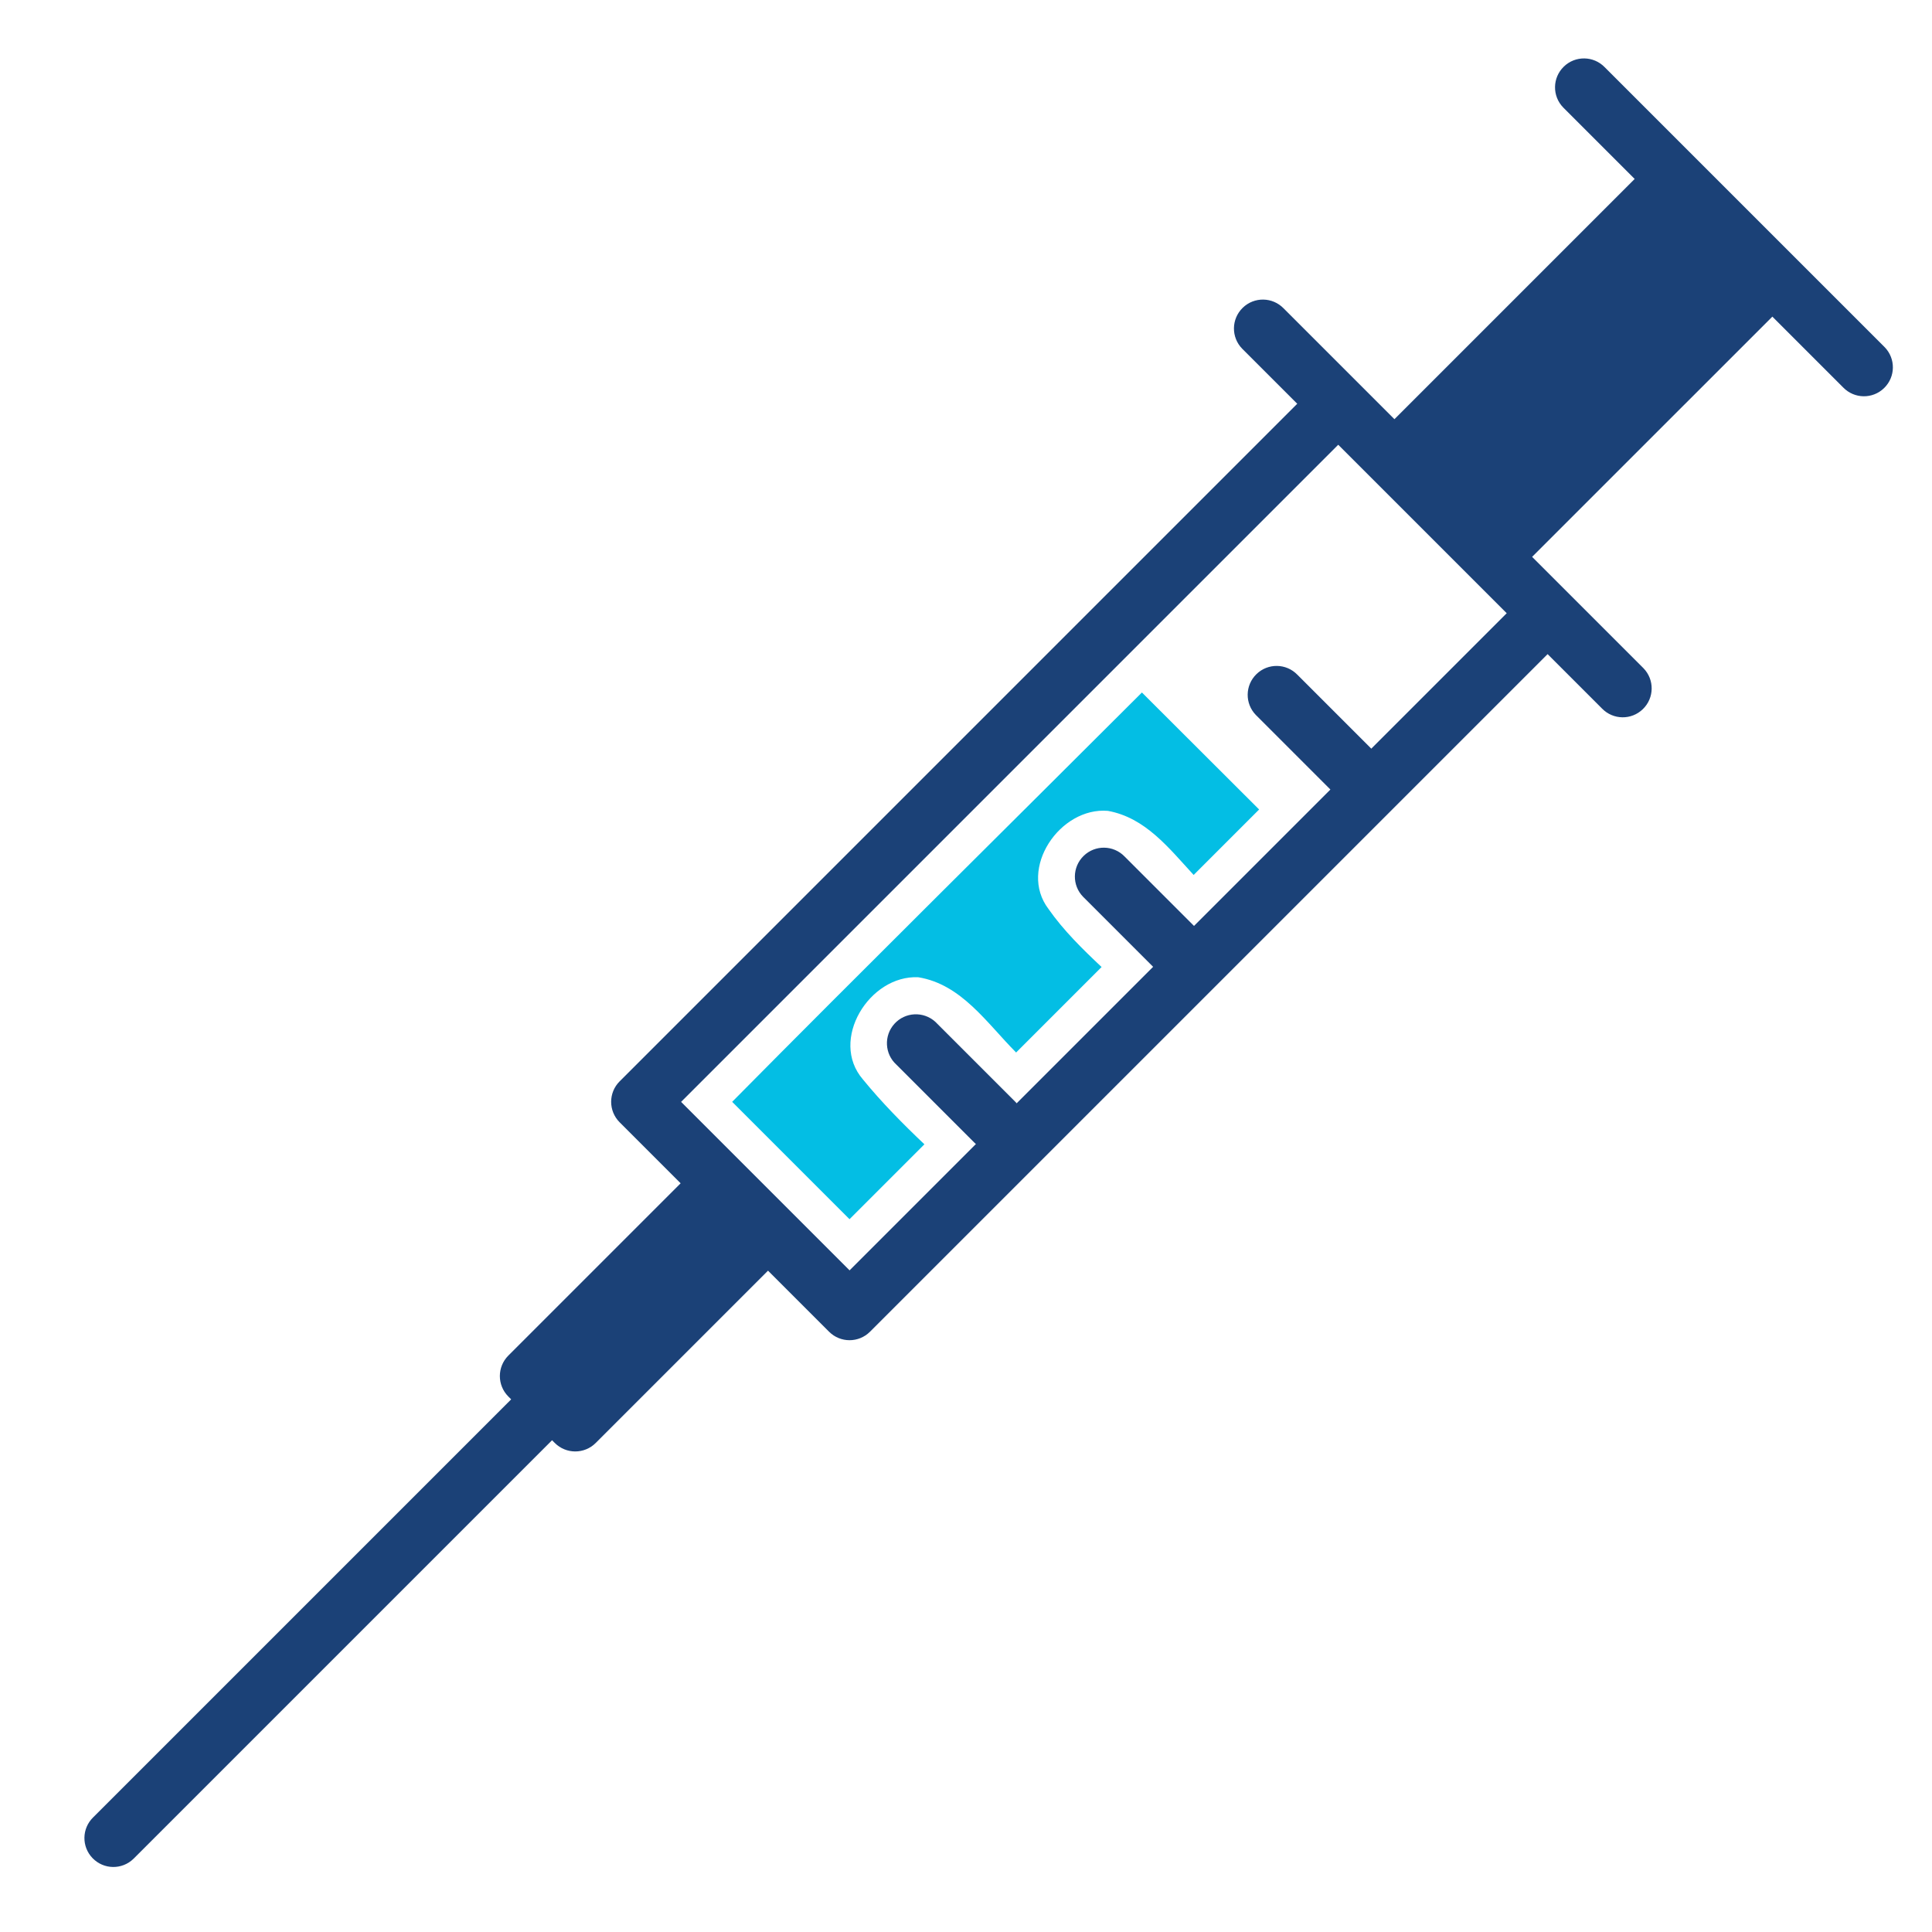
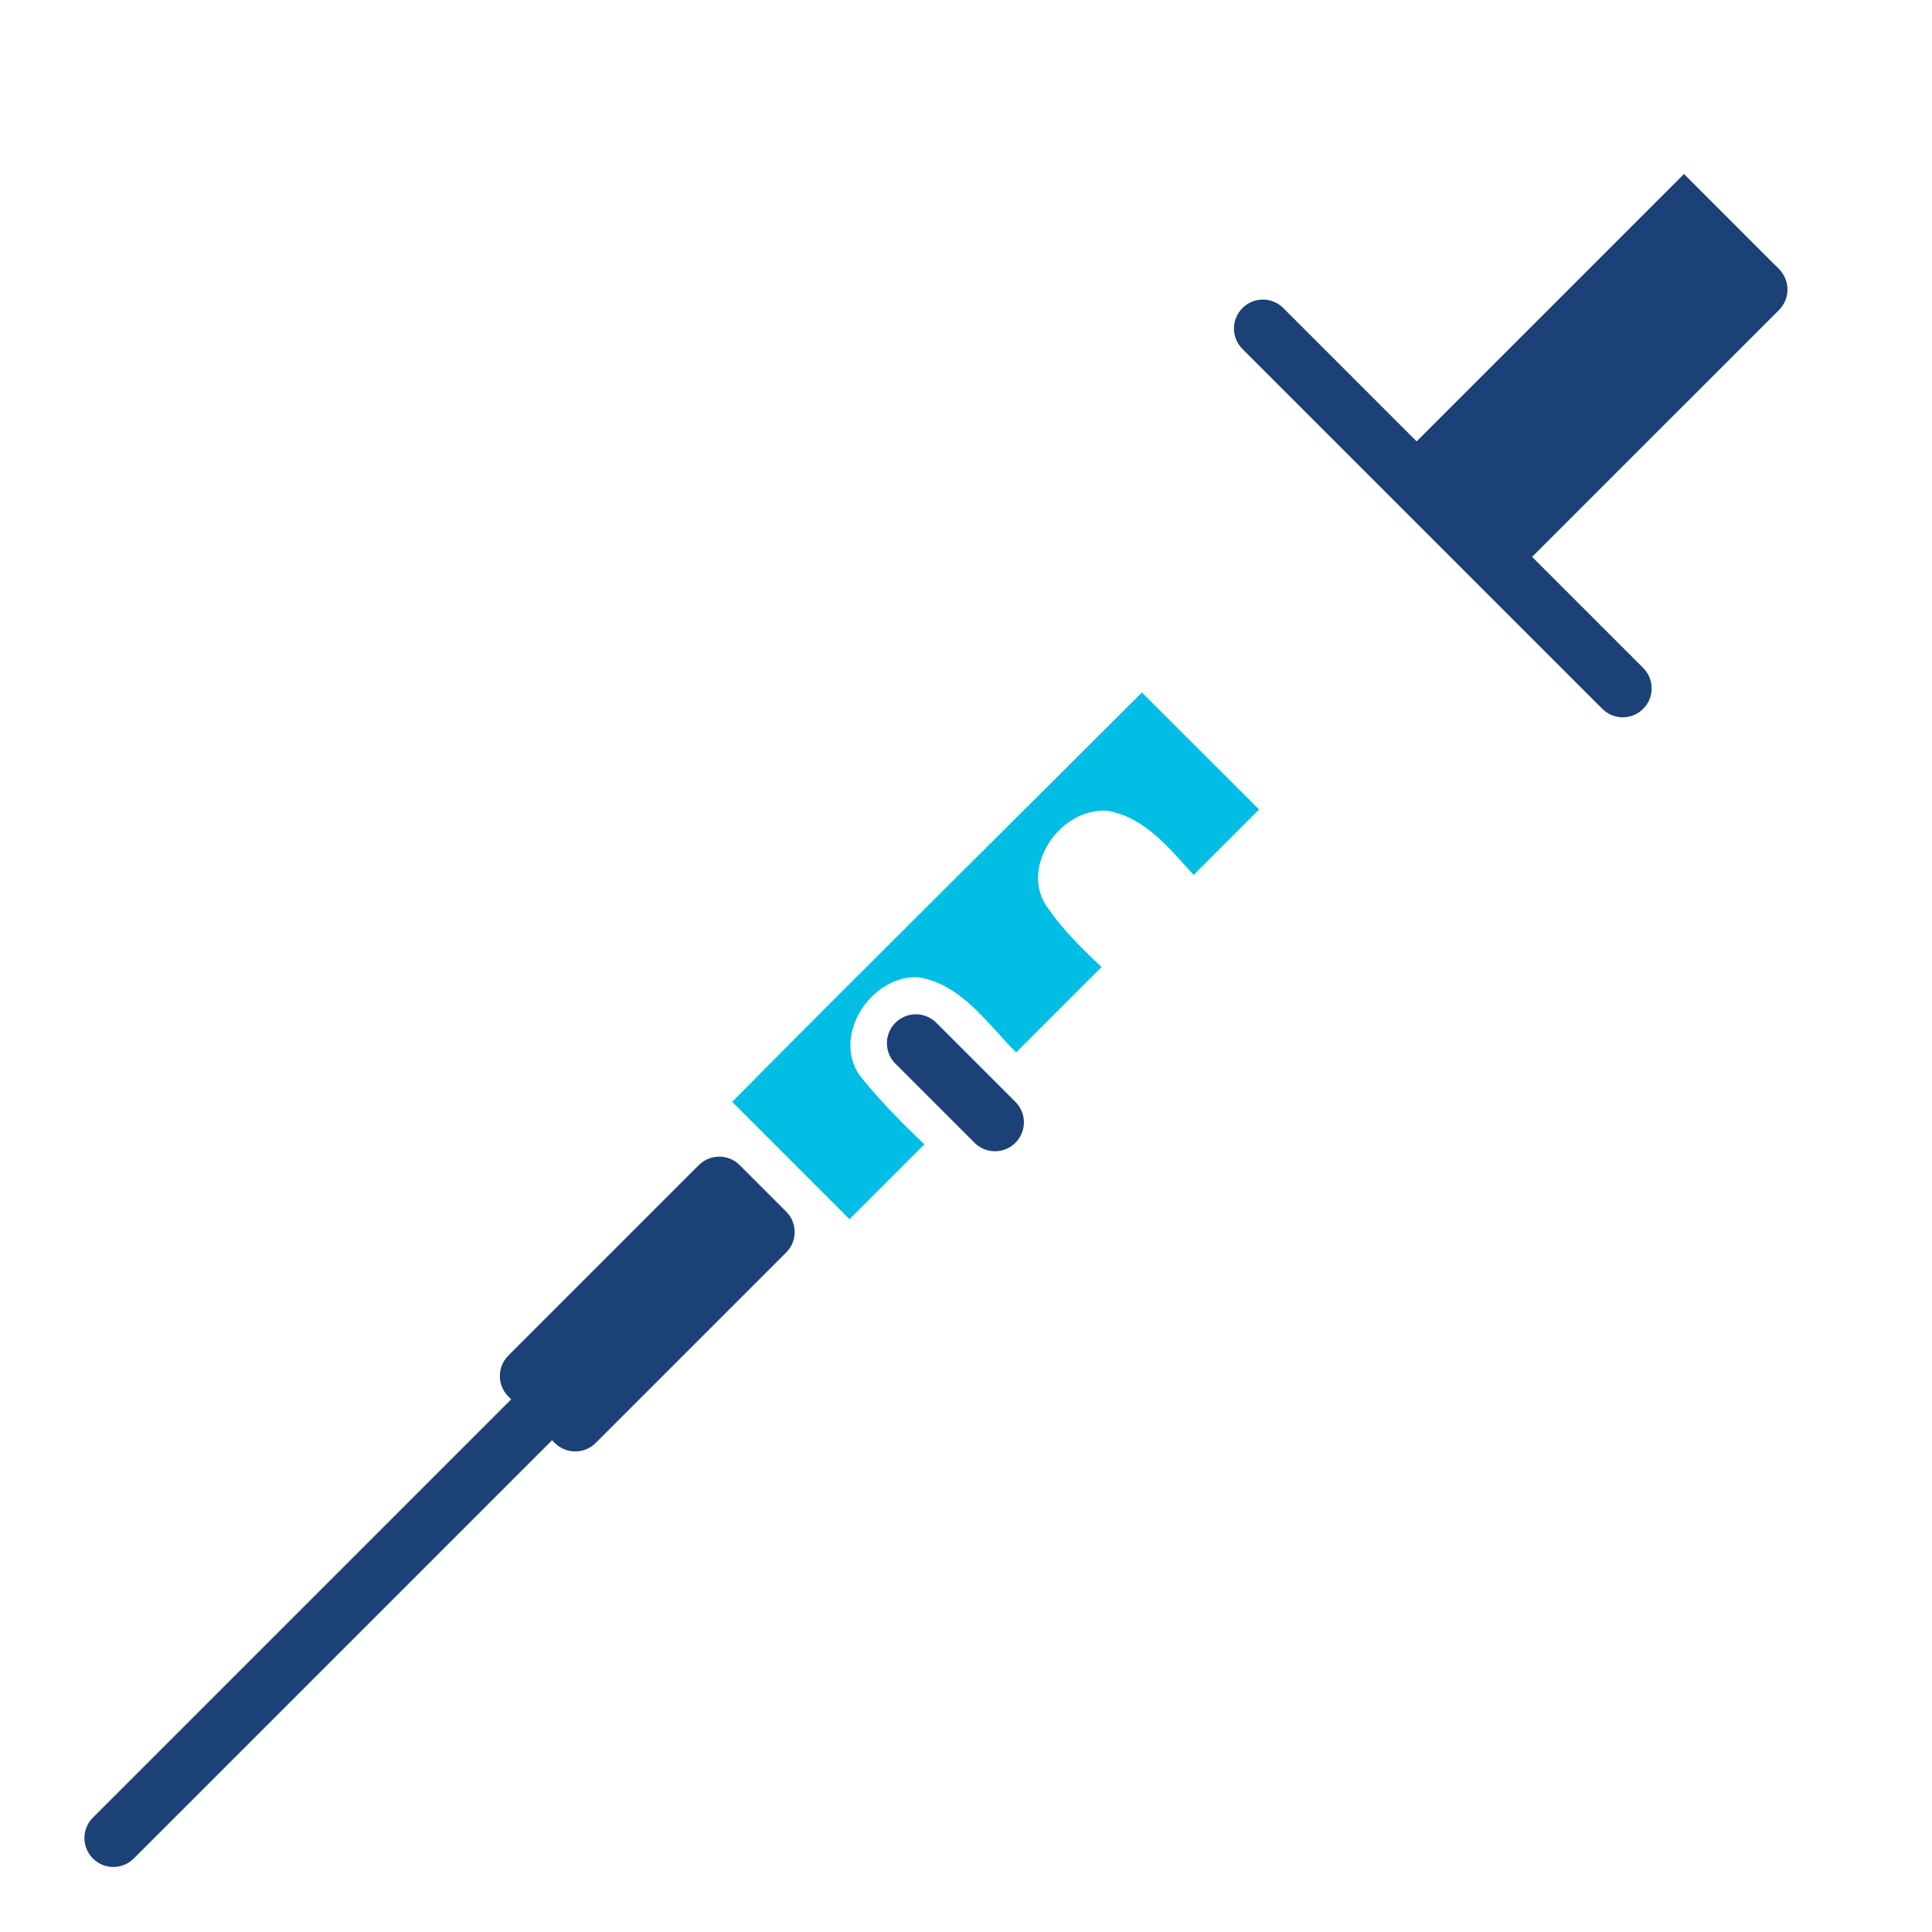
<svg xmlns="http://www.w3.org/2000/svg" id="Layer_1" x="0px" y="0px" viewBox="0 0 432 432" style="enable-background:new 0 0 432 432;" xml:space="preserve">
  <style type="text/css">	.st0{fill:#1B4177;}	.st1{fill:#03BEE4;}</style>
  <g id="g12131" transform="matrix(0.115,0.115,-0.115,0.115,6188.622,-357.069)">
-     <path id="path4844" class="st0" d="M-23661.8,27528.6c-22,0.3-39.5,18.4-39.1,40.4l0,0v1339.4c0,22,17.8,39.8,39.8,39.8h407.2  c22,0,39.8-17.8,39.8-39.8l0-1339.4c0.3-22-17.2-40-39.2-40.3c-22-0.3-40,17.2-40.3,39.2c0,0.4,0,0.7,0,1.1v1299.6l-327.6,0V27569  c0.3-22-17.2-40.1-39.1-40.4C-23660.9,27528.6-23661.3,27528.6-23661.8,27528.6z" />
    <path id="path4846" class="st0" d="M-23502.7,28873.1c-22,0-39.8,17.8-39.8,39.8v370.3c0,22,17.8,39.8,39.8,39.8h90.3  c22,0,39.8-17.8,39.8-39.8v-370.3c0-22-17.8-39.8-39.8-39.8H-23502.7z" />
-     <path id="path4848" class="st0" d="M-23552.1,26991.6c-22,0.3-39.6,18.3-39.3,40.2c0,0,0,0.1,0,0.2v497.9  c-0.3,22,17.2,40,39.2,40.3c22,0.3,40-17.2,40.3-39.2c0-0.4,0-0.7,0-1.1V27032c0.3-22-17.2-40-39.1-40.4  C-23551.4,26991.6-23551.7,26991.6-23552.1,26991.6z" />
-     <path id="rect16989" class="st0" d="M-23364.1,26991.6c-22,0.3-39.5,18.4-39.1,40.4l0,0v497.9c-0.3,22,17.2,40,39.2,40.3  c22,0.3,40-17.2,40.3-39.2c0-0.4,0-0.7,0-1.1V27032c0.3-22-17.2-40-39.1-40.4C-23363.3,26991.6-23363.7,26991.6-23364.1,26991.6z" />
+     <path id="rect16989" class="st0" d="M-23364.1,26991.6c-22,0.3-39.5,18.4-39.1,40.4l0,0v497.9c-0.3,22,17.2,40,39.2,40.3  c22,0.3,40-17.2,40.3-39.2V27032c0.3-22-17.2-40-39.1-40.4C-23363.3,26991.6-23363.7,26991.6-23364.1,26991.6z" />
    <path id="path4851" class="st0" d="M-23458.1,29239c-22,0.3-39.5,18.4-39.1,40.4v0l0,856.3c-0.3,22,17.2,40,39.2,40.3  c22,0.3,40-17.2,40.3-39.2c0-0.4,0-0.7,0-1.1v-856.3c0.3-22-17.2-40.1-39.1-40.4C-23457.3,29239-23457.7,29239-23458.1,29239z" />
    <path id="path4853" class="st0" d="M-23806.9,27511.4c-22-0.3-40,17.2-40.3,39.2c-0.3,22,17.2,40,39.2,40.3c0.4,0,0.7,0,1.1,0  l698.6,0c22,0.3,40-17.2,40.3-39.2c0.3-22-17.2-40-39.2-40.3c-0.4,0-0.7,0-1.1,0L-23806.9,27511.4z" />
-     <path id="path16479-0-2" class="st0" d="M-23729.2,26964.8c-22-0.3-40,17.2-40.3,39.2c-0.3,22,17.2,40,39.2,40.3c0.4,0,0.7,0,1.1,0  h543.3c22,0.3,40-17.2,40.3-39.2c0.3-22-17.2-40-39.2-40.3c-0.4,0-0.7,0-1.1,0H-23729.2z" />
-     <path id="path4856" class="st0" d="M-23428.7,28198.9c-22-0.3-40,17.2-40.3,39.2c-0.3,22,17.2,40,39.2,40.3c0.4,0,0.7,0,1.1,0  h151.3c22,0.3,40-17.2,40.3-39.2c0.3-22-17.2-40-39.2-40.3c-0.4,0-0.8,0-1.1,0H-23428.7z" />
-     <path id="path4858" class="st0" d="M-23437.4,27854.2c-22-0.3-40,17.2-40.3,39.2c-0.3,22,17.2,40,39.2,40.3c0.4,0,0.7,0,1.1,0  h151.3c22,0.3,40-17.2,40.3-39.2s-17.2-40-39.2-40.3c-0.4,0-0.7,0-1.1,0L-23437.4,27854.2z" />
    <path id="rect12066" class="st1" d="M-23571.2,28022.6c-0.1,244.8-1.8,551.6-0.4,796.3c76.1,0,152.1,0,228.2,0l0-145.6  c-41,1.1-82.2,0.8-122.9-3.3c-71.1-5.2-95.4-108-45.4-153.2c48.8-35,110.4-22.1,168.2-21.9c0-55.4,0-110.8,0-166.2  c-36.2,1.1-72.3,1.5-108-4.8c-69.2-9.4-88.2-110.7-37.6-153.2c43-29.7,94.9-23.1,145.6-21c0-21.8,0-105.5,0-127.3L-23571.2,28022.6  z" />
    <path id="path4861" class="st0" d="M-23451.9,28543.6c-22,1.1-38.9,19.8-37.8,41.7c1.1,22,19.8,38.9,41.7,37.8c0.1,0,0.1,0,0.1,0  l151.2,0c22,0.3,40-17.2,40.3-39.2c0.3-22-17.2-40-39.2-40.3c-0.4,0-0.7,0-1.1,0l-151.2,0  C-23449.2,28543.6-23450.5,28543.6-23451.9,28543.6z" />
    <rect id="rect12129" x="-23735.7" y="27179.1" transform="matrix(-9.098542e-06 1 -1 -9.098542e-06 3816.203 50727.527)" class="st0" width="560.6" height="185.6" />
  </g>
</svg>